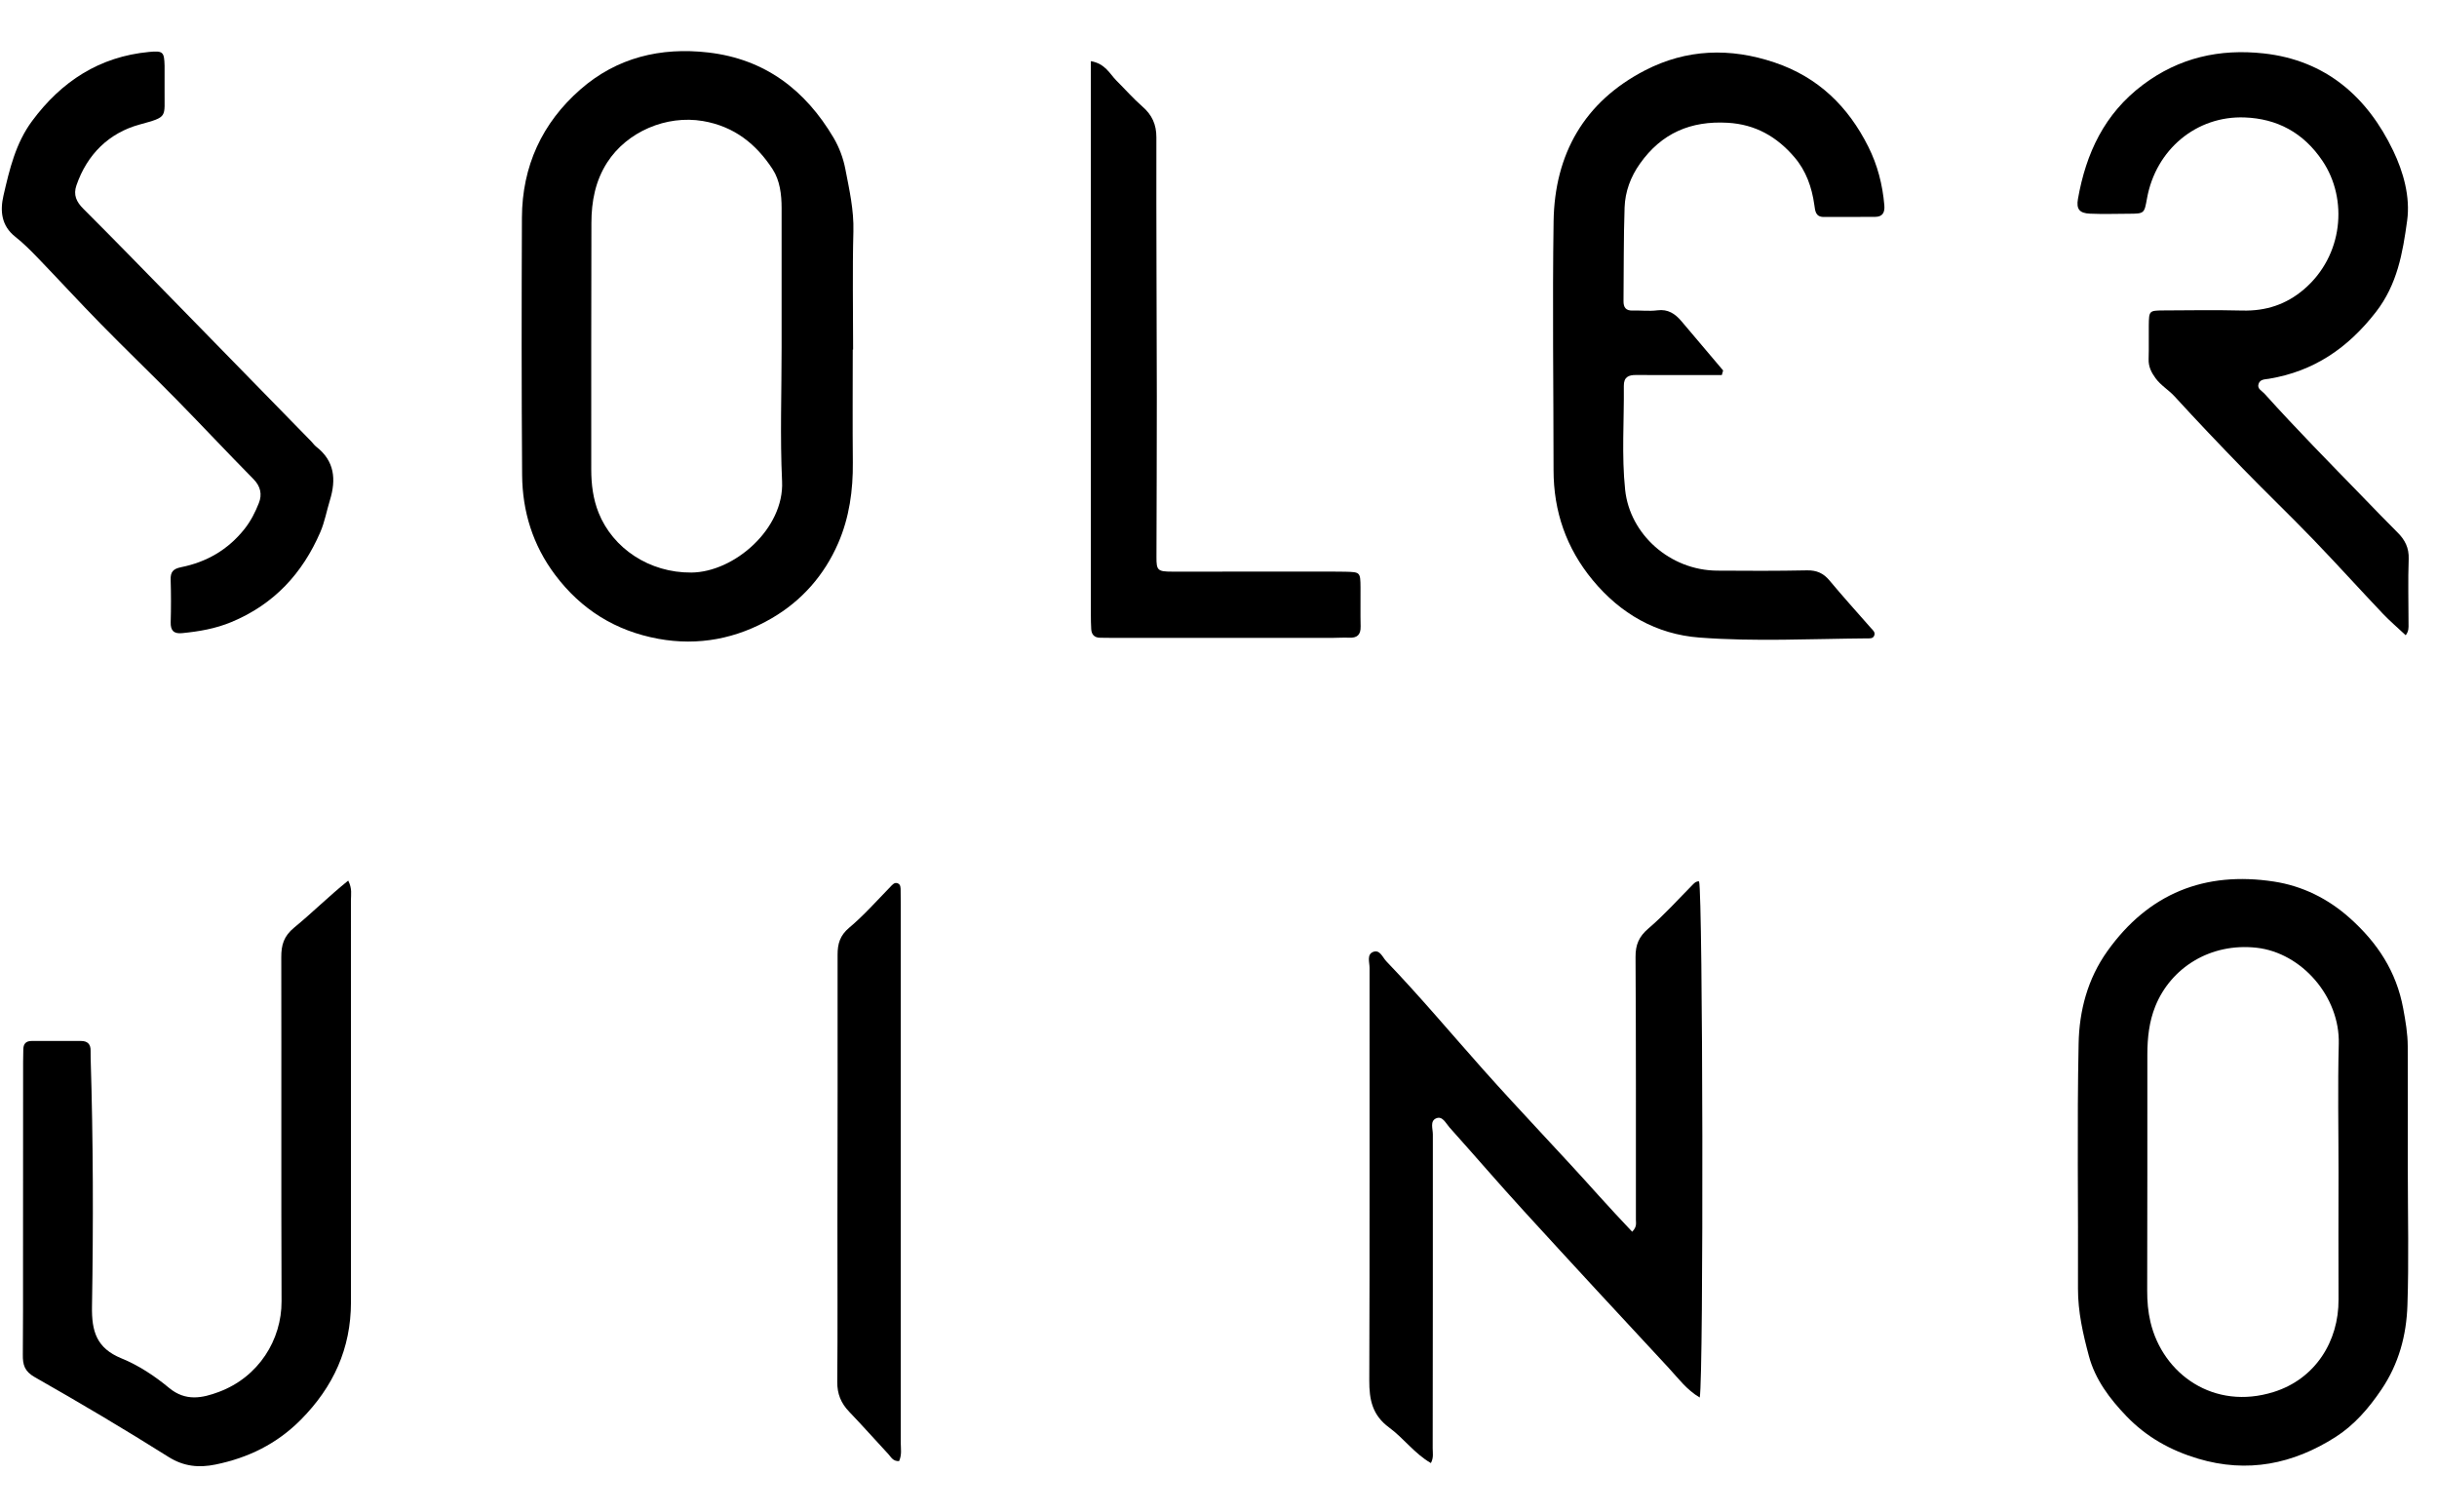
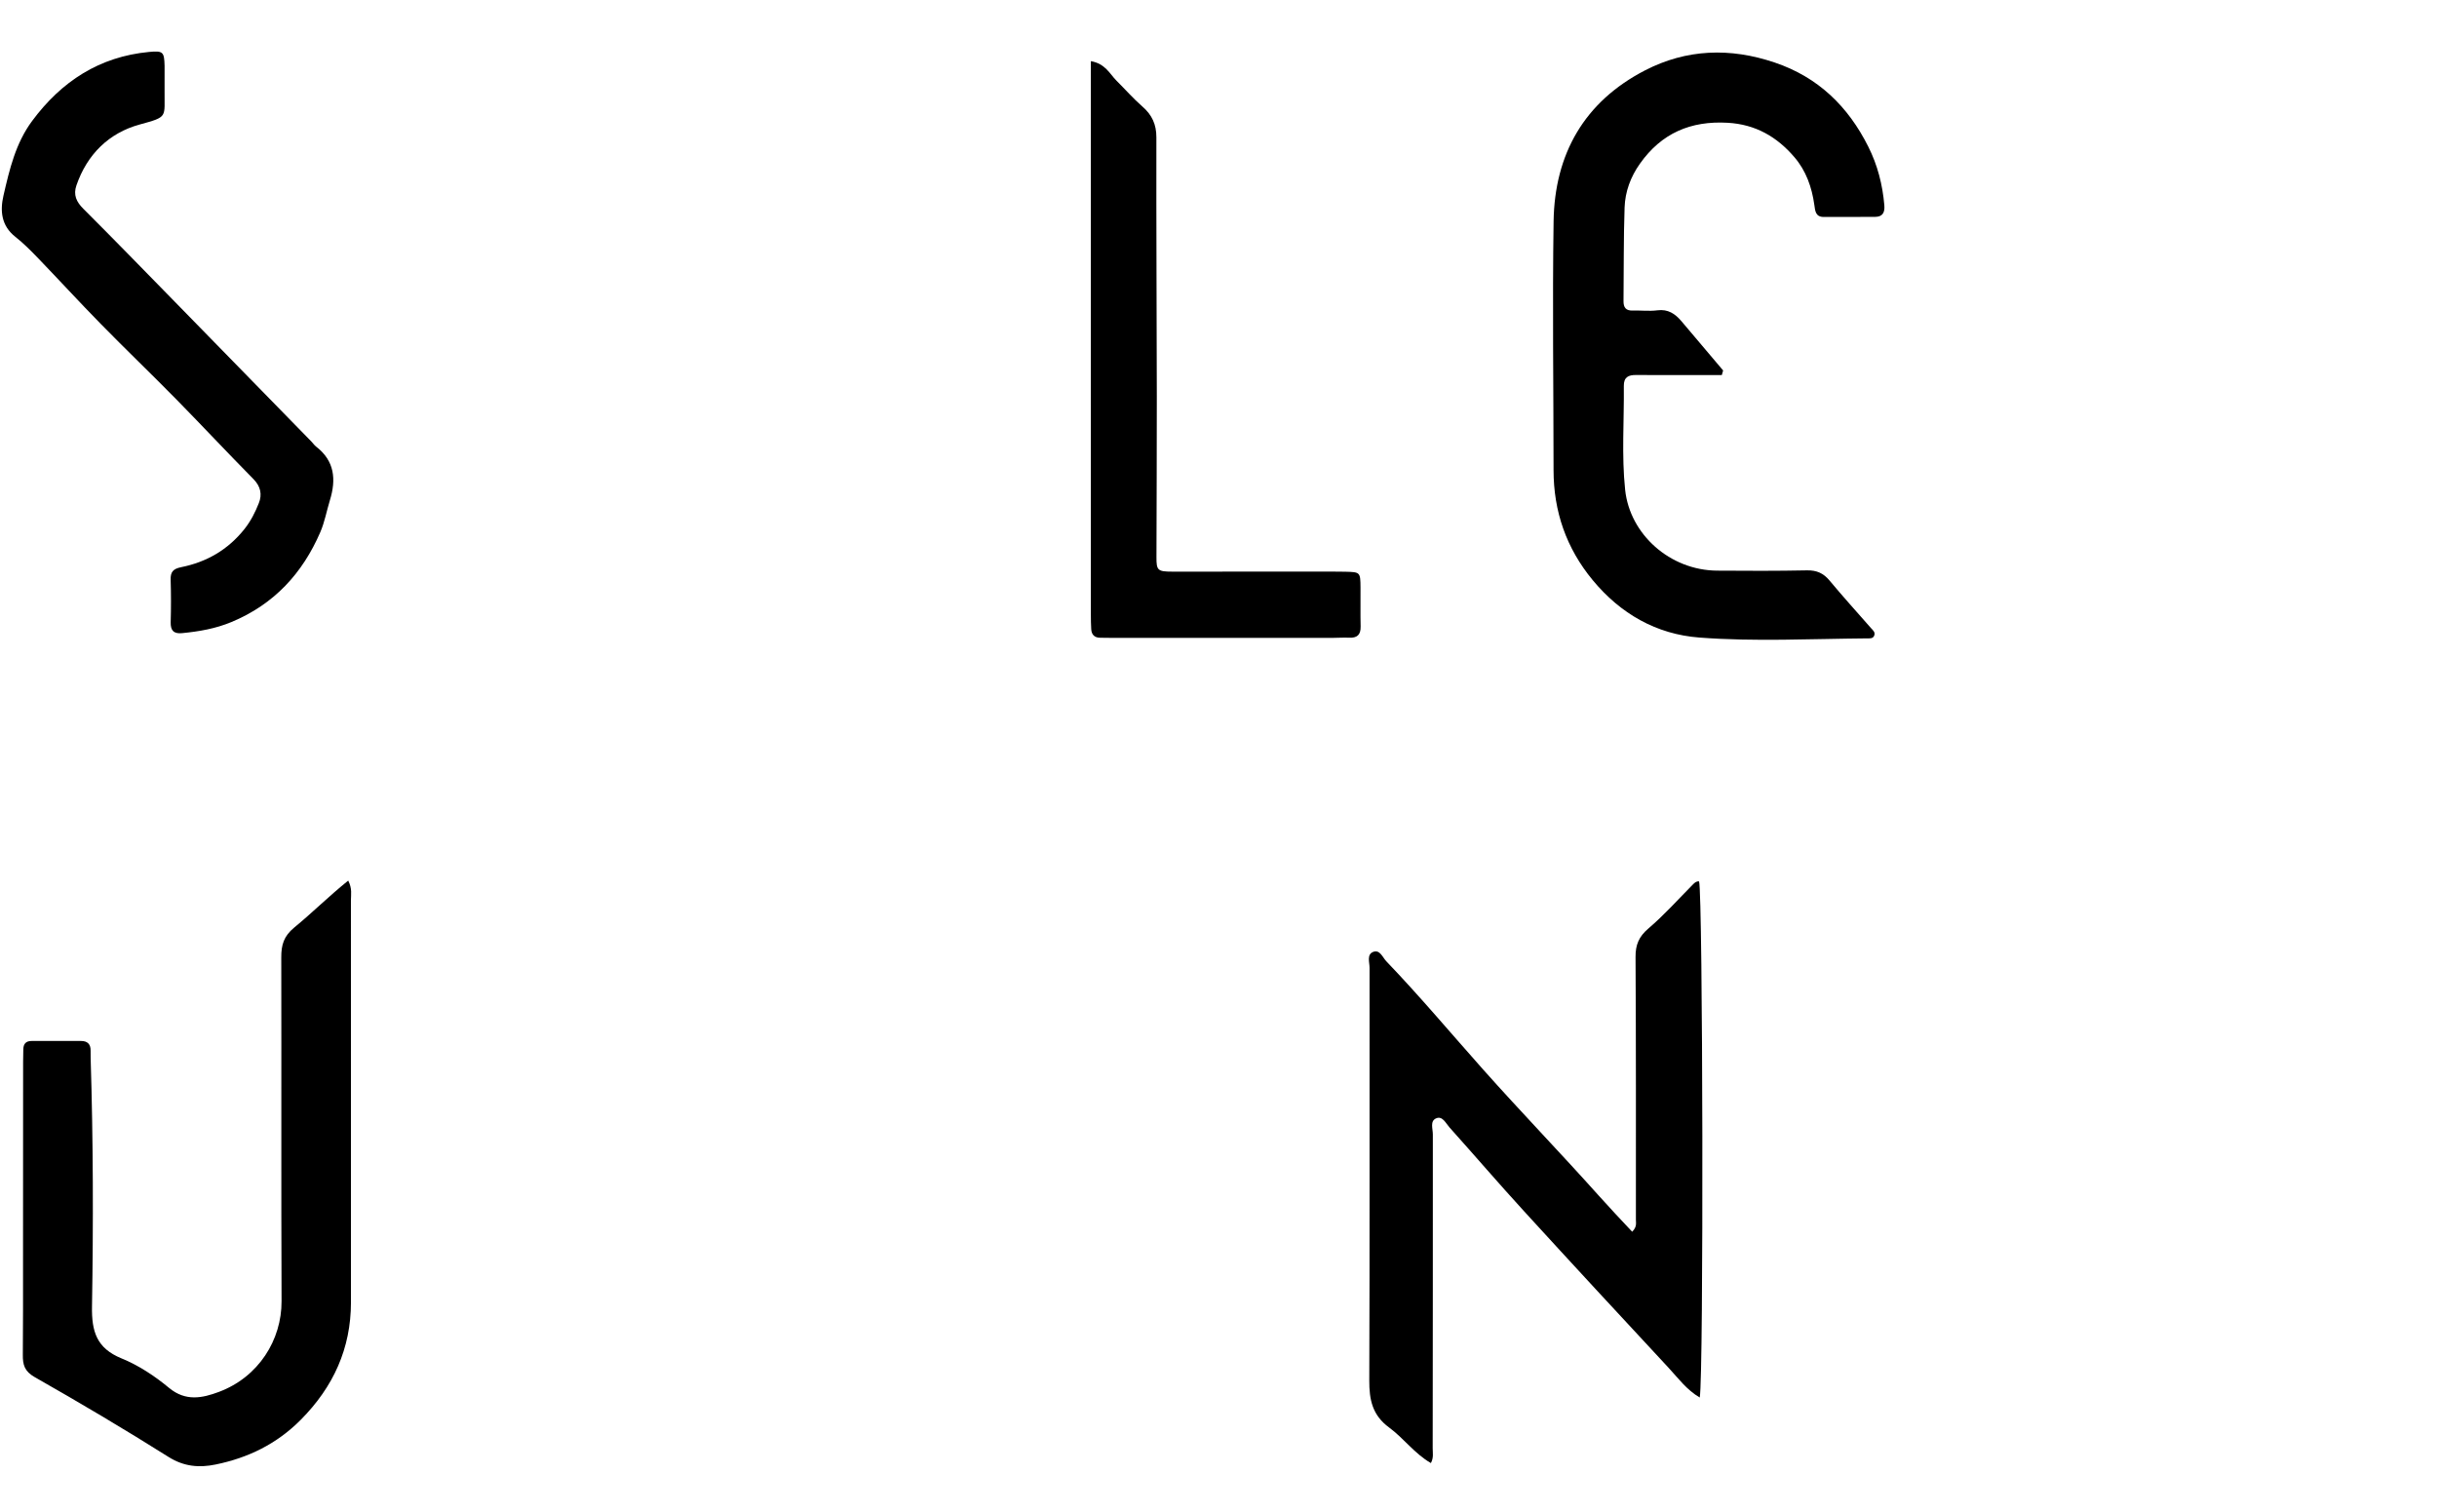
<svg xmlns="http://www.w3.org/2000/svg" id="Camada_1" x="0px" y="0px" viewBox="0 0 613.77 380.85" style="enable-background:new 0 0 613.77 380.85;" xml:space="preserve">
  <g id="YHs2eb.tif">
    <g>
-       <path d="M214.77,88.04c0,9.47-0.07,18.95,0.02,28.42c0.07,7.03-0.89,13.9-3.69,20.34c-3.5,8.06-9.17,14.5-16.73,18.9   c-8.81,5.13-18.44,7.04-28.6,5.17c-10.74-1.98-19.39-7.35-25.97-16.11c-5.6-7.46-8.23-15.94-8.3-25.13   c-0.16-21.61-0.14-43.22-0.05-64.83c0.05-12.93,5.09-23.86,14.75-32.3c9.15-8,20.17-10.67,32.19-9.28   c14.26,1.65,24.43,9.43,31.56,21.49c1.4,2.38,2.43,5.13,2.95,7.84c1,5.19,2.18,10.34,2.03,15.75c-0.26,9.91-0.07,19.83-0.07,29.75   C214.83,88.04,214.8,88.04,214.77,88.04z M196.85,87.49c0-11.69,0-23.38,0-35.06c0-3.45-0.42-6.99-2.26-9.81   c-4.14-6.36-9.68-10.8-17.57-12.14c-9.17-1.55-19.09,2.65-24.1,10.44c-2.99,4.66-3.96,9.81-3.97,15.21   c-0.03,20.71-0.07,41.42-0.04,62.14c0,3.7,0.46,7.38,1.85,10.86c3.58,8.96,12.78,15.15,23.37,15.06   c10.83-0.1,23.41-11.07,22.84-22.97C196.44,110,196.86,98.73,196.85,87.49z" />
-       <path d="M606.42,295.01c0,11.25,0.28,22.51-0.1,33.75c-0.25,7.52-2.16,14.69-6.54,21.17c-3.2,4.73-6.84,8.96-11.58,11.98   c-10.67,6.8-22.15,9.16-34.61,5.44c-6.95-2.08-13-5.46-18.03-10.69c-4.22-4.39-7.87-9.23-9.46-15.15   c-1.48-5.53-2.77-11.14-2.75-16.98c0.09-20.58-0.26-41.16,0.16-61.73c0.16-8.24,2.24-16.26,7.25-23.28   c10.39-14.55,24.54-20.16,41.92-17.51c7.19,1.1,13.68,4.3,19.2,9.26c6.88,6.17,11.65,13.35,13.38,22.71   c0.59,3.19,1.13,6.3,1.14,9.51c0.04,10.51,0.01,21.02,0.01,31.53C606.43,295.01,606.42,295.01,606.42,295.01z M588.97,295.28   c0-10.8-0.22-21.62,0.06-32.41c0.31-11.87-9.35-22.92-20.69-24.19c-11.64-1.3-21.6,5.03-25.51,14.73c-1.57,3.9-2,7.96-2.01,12.1   c-0.01,19.83,0.02,39.67-0.04,59.5c-0.01,2.68,0.21,5.33,0.82,7.91c3.12,13.19,16.01,22.36,31.06,17.63   c10.45-3.28,16.38-12.73,16.31-23.3C588.91,316.59,588.97,305.93,588.97,295.28z" />
      <path d="M411.07,310.2c1.24-1.25,0.94-2.17,0.94-3.02c0-22.05,0.04-44.11-0.09-66.16c-0.02-3.08,0.83-5.13,3.23-7.18   c4.01-3.42,7.55-7.39,11.27-11.15c0.43-0.43,0.85-0.79,1.5-0.72c0.96,3.12,1.18,124.49,0.17,129.98c-3.3-1.92-5.43-4.88-7.85-7.48   c-12.2-13.12-24.37-26.27-36.45-39.49c-6.35-6.94-12.48-14.08-18.76-21.09c-0.91-1.02-1.73-2.94-3.34-2.24   c-1.59,0.69-0.82,2.61-0.82,4.05c0,26.35,0,52.69-0.04,79.04c0,1.14,0.28,2.36-0.45,3.72c-4.11-2.36-6.85-6.26-10.53-8.96   c-4.22-3.1-5.01-6.99-4.99-11.87c0.13-34.64,0.04-69.27,0.07-103.91c0-1.38-0.74-3.32,0.88-3.98c1.72-0.7,2.39,1.36,3.34,2.35   c8.44,8.8,16.27,18.14,24.37,27.24c9.56,10.74,19.57,21.08,29.16,31.81C405.4,304.17,408.16,307.11,411.07,310.2z" />
      <path d="M433.65,94.45c-2.32,0-4.63,0-6.95,0c-4.88,0-9.77,0.03-14.65-0.01c-1.91-0.02-3.1,0.53-3.08,2.74   c0.09,8.73-0.58,17.54,0.33,26.18c1.19,11.23,11.3,20.25,23.13,20.35c7.55,0.06,15.1,0.08,22.65-0.07c2.44-0.05,4.15,0.7,5.7,2.56   c3.38,4.06,6.93,7.98,10.41,11.95c0.48,0.54,1.16,1.04,0.86,1.87c-0.32,0.88-1.17,0.74-1.89,0.75   c-14.06,0.11-28.15,0.86-42.17-0.21c-10.83-0.82-19.87-6-26.86-14.46c-6.65-8.05-9.86-17.3-9.86-27.72   c-0.01-20.87-0.3-41.75,0.01-62.62c0.25-16.97,7.74-30.15,23.03-38.04c10.42-5.38,21.42-5.77,32.64-1.98   c10.98,3.7,18.5,11.06,23.58,21.18c2.33,4.63,3.61,9.59,4.05,14.78c0.15,1.81-0.42,2.91-2.35,2.92   c-4.29,0.03-8.59,0.01-12.88,0.02c-2.1,0.01-2.19-1.5-2.4-3.02c-0.62-4.46-2.08-8.62-5.04-12.06c-4.4-5.13-9.79-8.24-16.77-8.64   c-9.32-0.54-16.67,2.61-22.1,10.28c-2.38,3.35-3.74,7.06-3.88,11.06c-0.27,7.84-0.18,15.68-0.27,23.53   c-0.02,1.64,0.58,2.47,2.32,2.42c2.07-0.07,4.17,0.21,6.21-0.06c2.68-0.35,4.47,0.87,6.05,2.73c3.52,4.13,7.01,8.28,10.51,12.42   C433.87,93.66,433.76,94.06,433.65,94.45z" />
      <path d="M87.7,221.77c1.04,2.04,0.68,3.53,0.68,4.96c0.02,33.75,0.03,67.51,0.01,101.26c-0.01,11.63-4.44,21.3-12.62,29.55   c-6.05,6.1-13.27,9.61-21.5,11.29c-4.12,0.84-7.94,0.53-11.82-1.91c-11.07-6.97-22.33-13.64-33.7-20.1   c-2.59-1.47-3.03-3.13-3-5.64c0.08-7.55,0.04-15.1,0.05-22.65c0.01-17.02,0.01-34.05,0.02-51.07c0-1.04,0.05-2.07,0.05-3.11   c0-1.44,0.63-2.2,2.13-2.19c4.14,0.01,8.29-0.01,12.43,0c1.63,0,2.44,0.84,2.39,2.49c-0.02,0.59,0,1.18,0.01,1.78   c0.65,20.86,0.69,41.73,0.34,62.59c-0.11,6.3,1.16,10.52,7.44,13.08c4.3,1.75,8.38,4.45,11.97,7.43c4.18,3.47,8.4,2.56,12.52,1.02   c10.06-3.75,15.85-13.14,15.81-22.84c-0.11-28.87-0.01-57.74-0.07-86.6c-0.01-3.11,0.6-5.33,3.28-7.53   C78.65,229.86,82.81,225.71,87.7,221.77z" />
-       <path d="M605.89,159.98c-2.02-1.9-4.01-3.58-5.79-5.46c-5.86-6.18-11.58-12.51-17.49-18.65c-5.8-6.02-11.84-11.8-17.67-17.8   c-5.84-6-11.61-12.06-17.26-18.24c-1.5-1.64-3.44-2.73-4.78-4.56c-1.1-1.51-1.82-2.95-1.76-4.84c0.09-2.81,0-5.62,0.04-8.44   c0.05-3.71,0.07-3.78,3.66-3.81c6.66-0.05,13.32-0.13,19.98,0.03c5.87,0.14,10.99-1.53,15.46-5.36   c9.87-8.45,11.13-22.66,4.66-32.31c-4.84-7.22-11.54-10.65-19.57-10.96c-12.18-0.48-22.41,8.09-24.63,20.35   c-0.7,3.86-0.65,3.88-4.61,3.9c-3.26,0.02-6.52,0.12-9.77-0.02c-2.63-0.11-3.47-1.15-3.02-3.7c2.03-11.51,6.65-21.45,16.34-28.74   c9.15-6.88,19.36-9.13,30.44-7.92c15.64,1.72,26.1,10.93,32.62,24.51c2.54,5.3,4.34,11.57,3.51,17.61   c-1.11,8.07-2.46,16.05-7.87,23.01c-7.05,9.08-15.63,14.94-26.94,16.81c-1.02,0.17-2.21,0.09-2.61,1.28   c-0.41,1.25,0.81,1.72,1.47,2.45c8.06,8.96,16.52,17.53,24.91,26.17c2.87,2.96,5.72,5.92,8.64,8.83c1.86,1.85,2.89,3.86,2.79,6.65   c-0.2,5.47-0.04,10.95-0.04,16.43C606.61,158.07,606.67,158.95,605.89,159.98z" />
      <path d="M41.45,21.43c0,0.44,0.01,0.89,0,1.33c-0.08,6.89,0.98,6.61-6.28,8.6c-7.74,2.12-13.22,7.5-15.92,15.32   c-0.83,2.4-0.02,4.15,1.75,5.91c7.5,7.48,14.88,15.08,22.29,22.65C55,87.22,66.7,99.2,78.4,111.17c0.41,0.42,0.75,0.94,1.21,1.3   c4.67,3.6,5.09,8.27,3.48,13.5c-0.82,2.67-1.31,5.47-2.41,8.02c-4.5,10.42-11.67,18.2-22.36,22.65   c-4.05,1.69-8.18,2.39-12.45,2.81c-2.11,0.21-2.94-0.65-2.88-2.77c0.1-3.55,0.1-7.11-0.01-10.66c-0.06-1.97,0.59-2.76,2.64-3.18   c6.41-1.29,11.78-4.37,15.95-9.61c1.61-2.03,2.71-4.23,3.62-6.53c0.86-2.17,0.47-4.19-1.36-6.05c-6.52-6.6-12.85-13.38-19.35-20   c-6.29-6.4-12.77-12.61-19.05-19.02c-5.34-5.44-10.5-11.07-15.79-16.56c-1.84-1.91-3.73-3.82-5.8-5.45   c-3.54-2.79-3.84-6.56-2.97-10.35c1.52-6.58,3.05-13.19,7.23-18.82c7.39-9.96,16.93-16.18,29.44-17.37c3.55-0.34,3.81,0,3.91,3.48   c0.02,0.89,0,1.78,0,2.66C41.45,19.95,41.45,20.69,41.45,21.43z" />
      <path d="M274.74,15.4c3.66,0.64,4.76,3.22,6.42,4.88c2.19,2.18,4.24,4.53,6.58,6.57c2.39,2.08,3.51,4.49,3.5,7.74   c-0.04,21.77,0.08,43.54,0.11,65.31c0.01,13.48-0.06,26.95-0.09,40.43c-0.01,3.29,0.29,3.63,3.95,3.63   c13.48,0.02,26.96,0,40.43-0.01c1.04,0,2.07,0,3.11,0.03c3.84,0.09,3.87,0.1,3.9,4.01c0.03,3.26-0.05,6.52,0.03,9.77   c0.05,2.12-0.88,2.94-2.93,2.84c-1.33-0.07-2.66,0.04-4,0.04c-18.66,0-37.32,0-55.99,0c-0.89,0-1.78-0.02-2.67-0.03   c-1.44-0.01-2.18-0.78-2.26-2.17c-0.07-1.18-0.09-2.37-0.09-3.55c-0.01-44.29-0.01-88.57-0.01-132.86   C274.74,20,274.74,17.94,274.74,15.4z" />
-       <path d="M226.44,367.97c-1.58,0.06-2.02-1.03-2.69-1.75c-3.31-3.56-6.53-7.19-9.89-10.7c-2.05-2.14-3.02-4.48-2.99-7.52   c0.12-13.33,0.03-26.66,0.04-39.98c0.02-22.51,0.09-45.02,0.04-67.53c-0.01-2.83,0.6-4.9,2.94-6.87   c3.71-3.11,6.94-6.79,10.34-10.27c0.53-0.55,1.03-1.2,1.83-0.91c0.82,0.3,0.76,1.17,0.77,1.9c0.02,1.18,0.03,2.37,0.03,3.55   c0.01,45.17,0.02,90.34,0,135.5C226.87,364.85,227.17,366.35,226.44,367.97z" />
    </g>
  </g>
</svg>